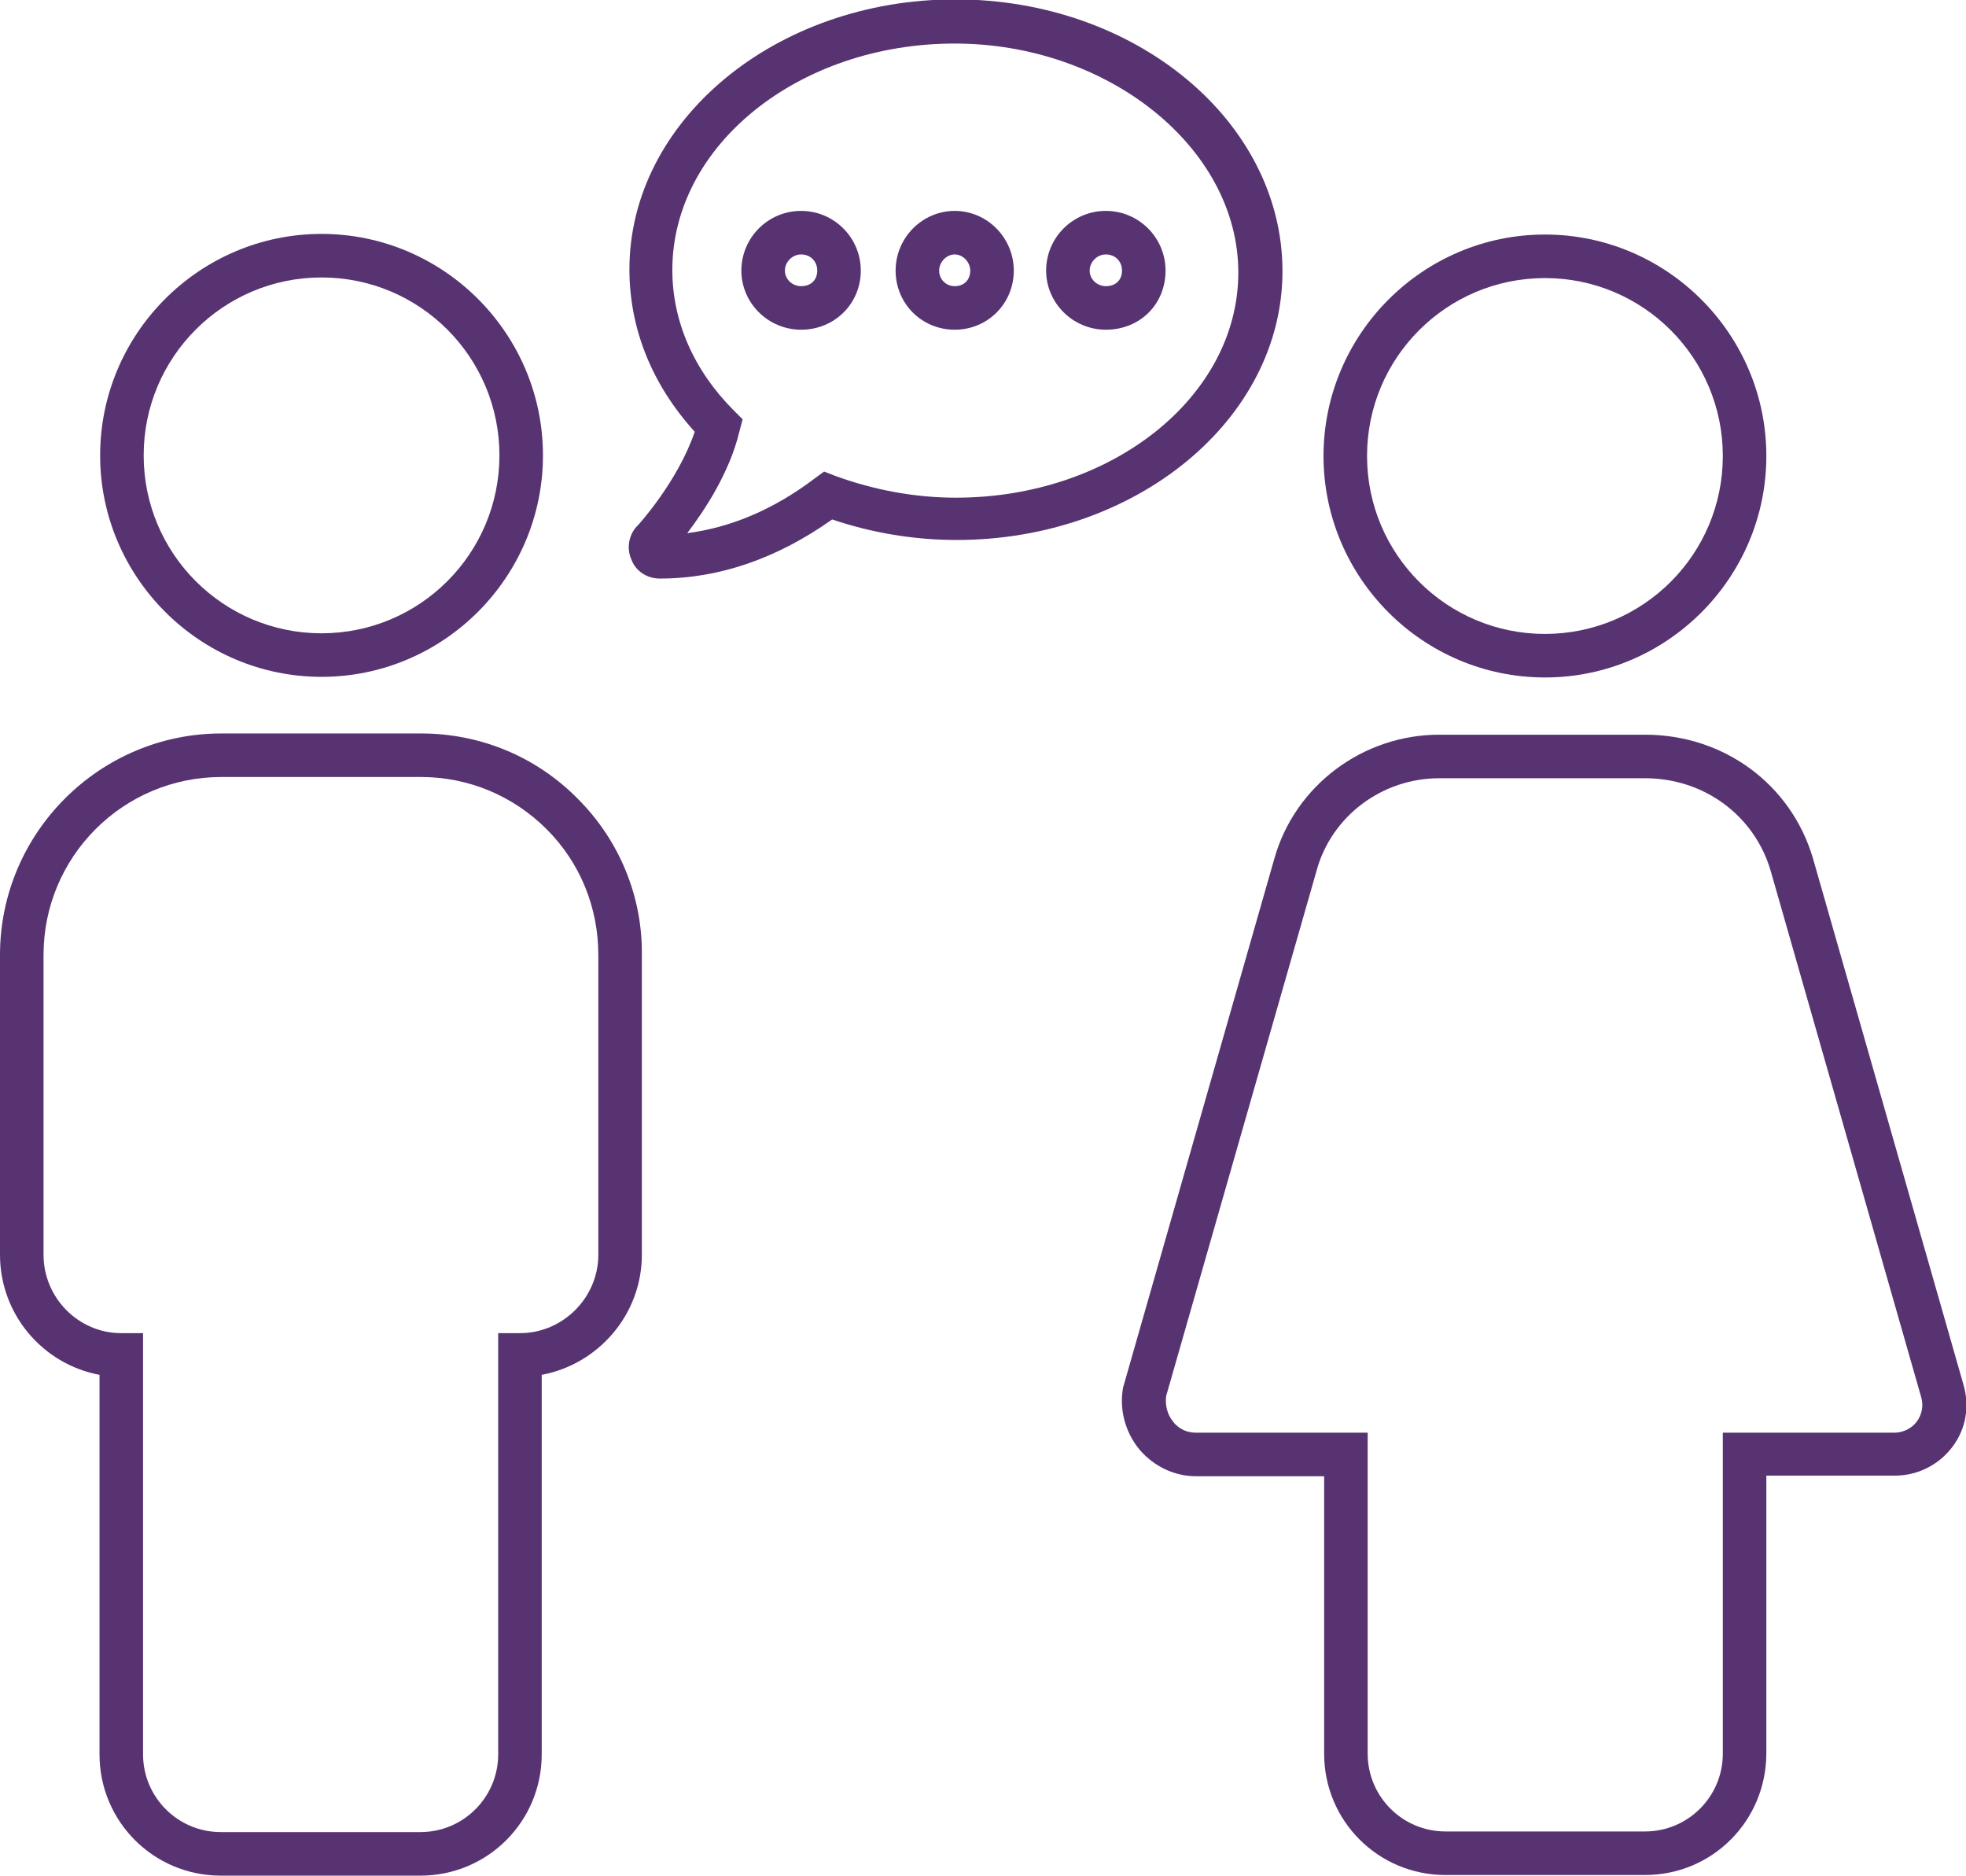
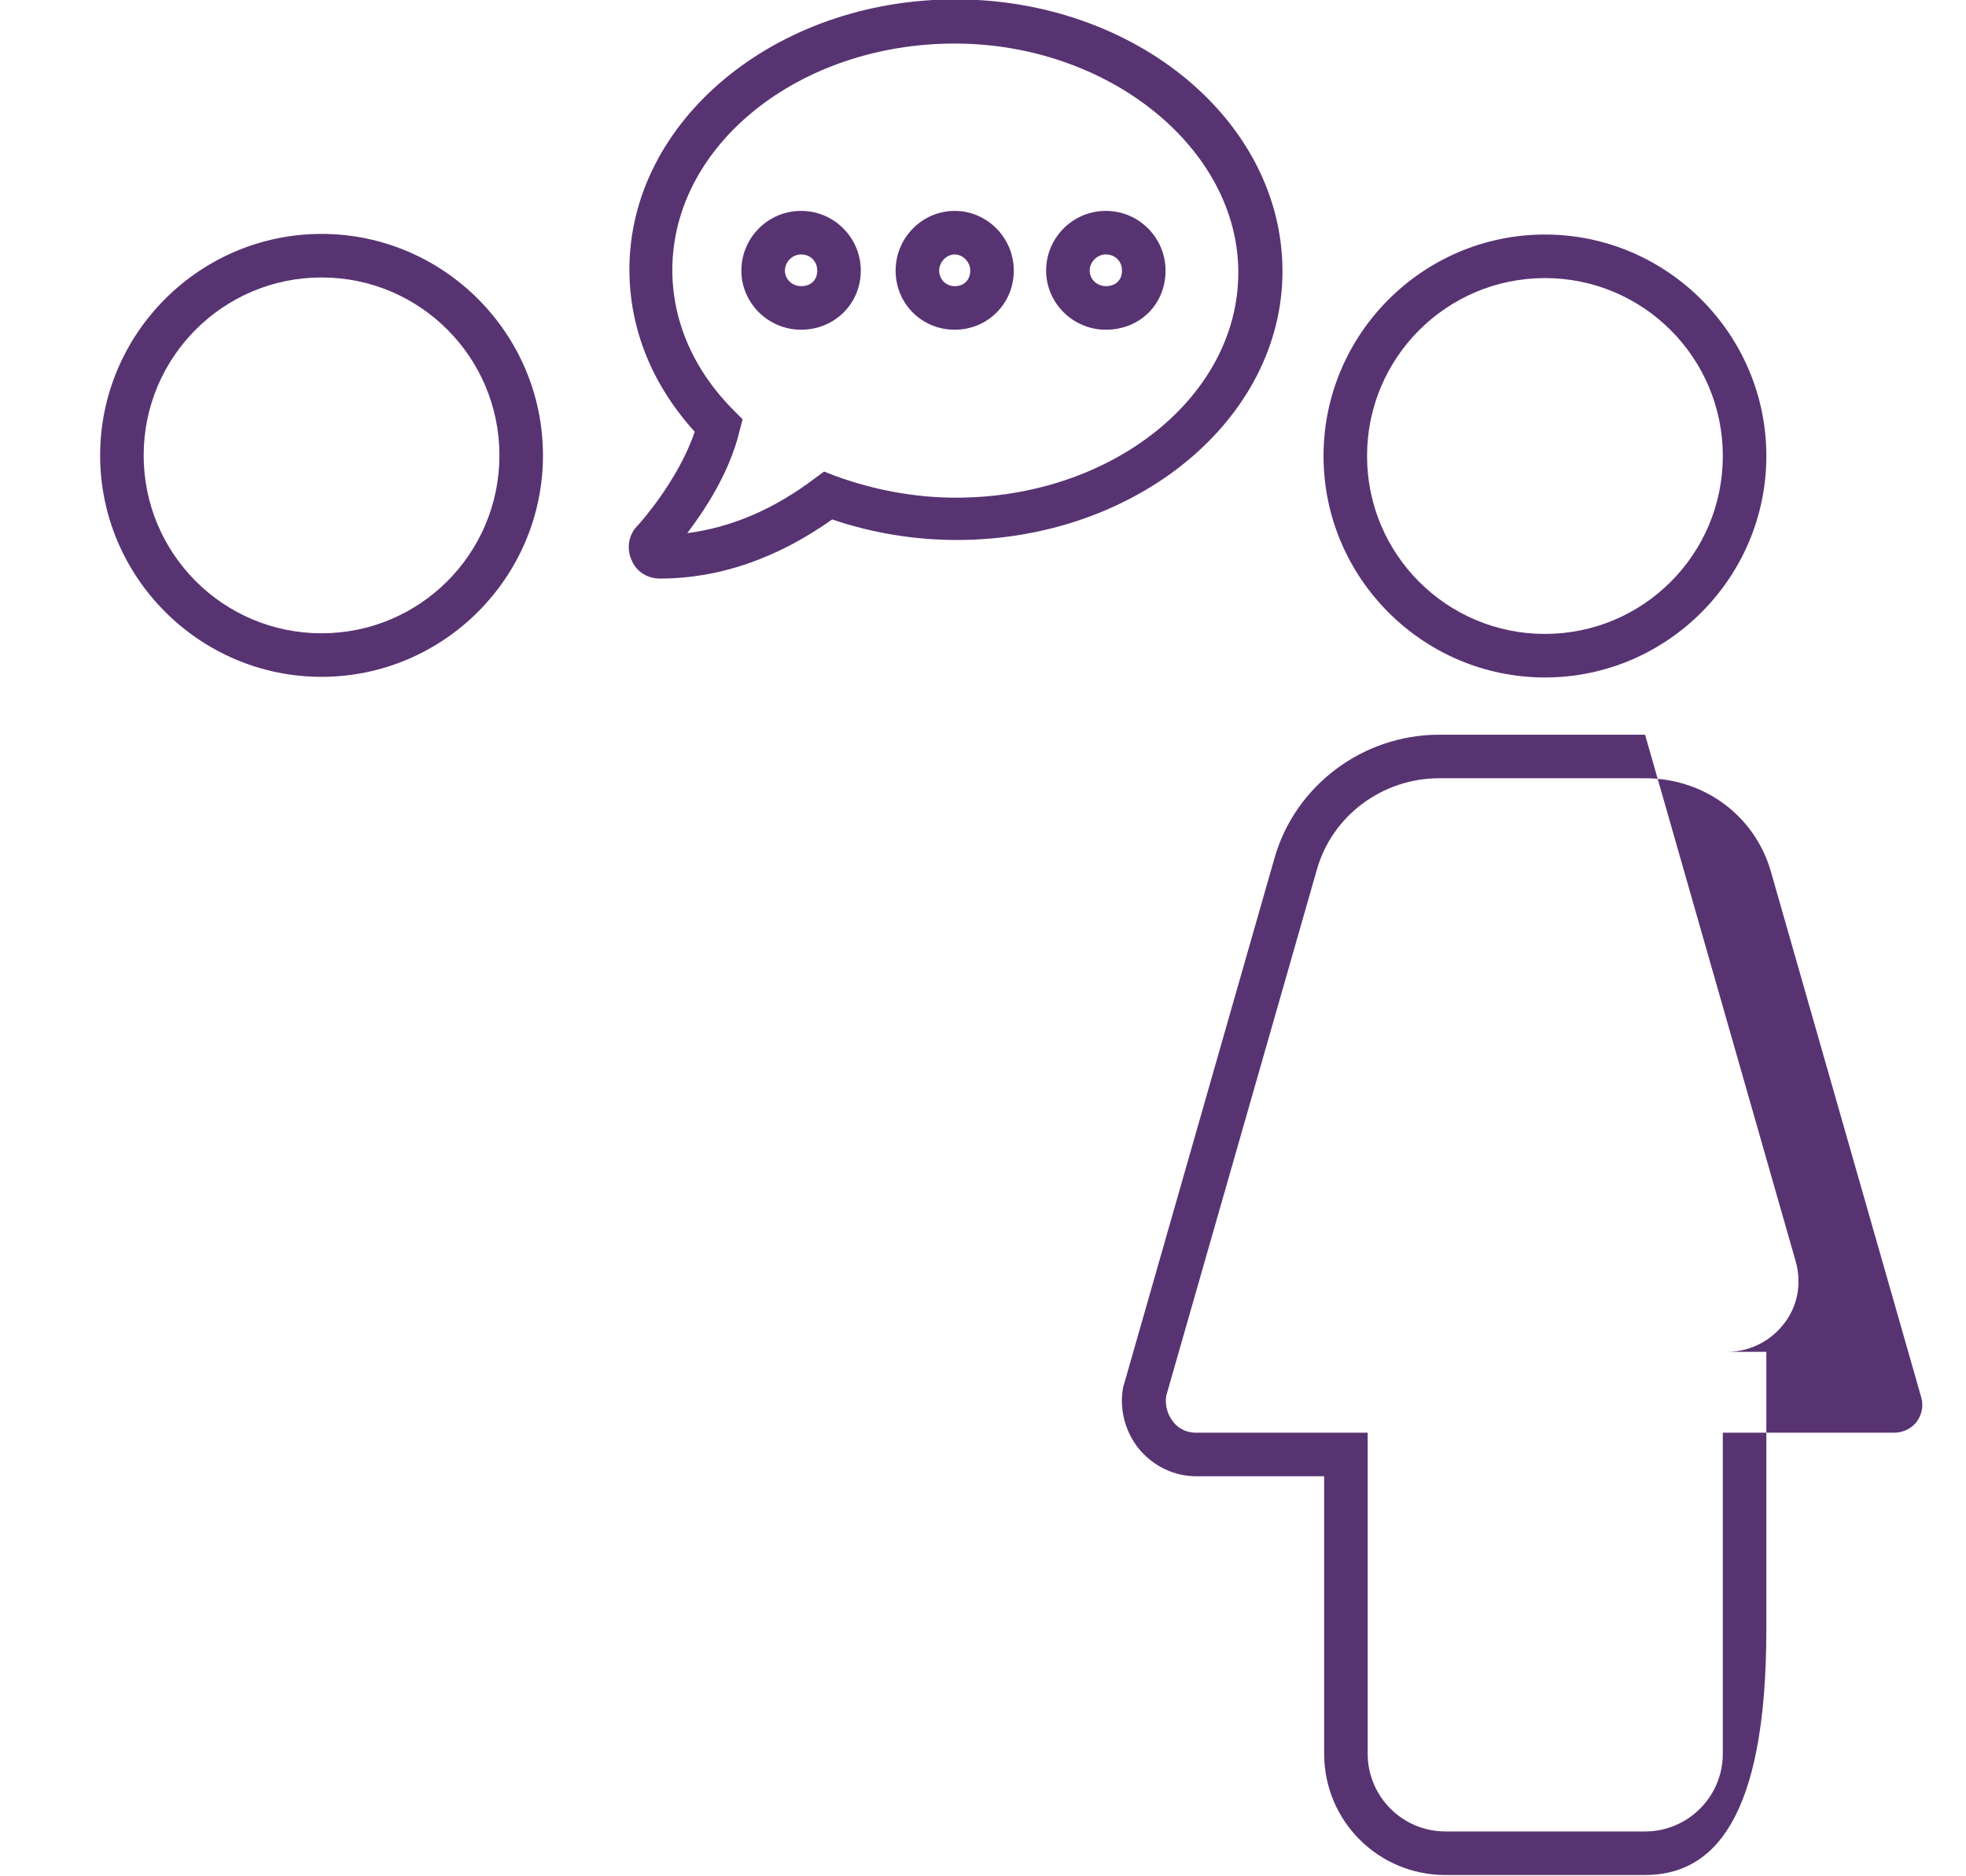
<svg xmlns="http://www.w3.org/2000/svg" version="1.1" id="Layer_1" x="0px" y="0px" viewBox="0 0 316.1 301.5" style="enable-background:new 0 0 316.1 301.5;" xml:space="preserve" width="316.1" height="301.5">
  <style type="text/css">
	.st0{fill:#583372;}
</style>
  <g>
    <g>
-       <path class="st0" d="M67.6,301.5H35.5c-10.8,0-19.5-8.7-19.5-19.5v-61c-9.1-1.7-16-9.7-16-19.3v-48.2c0-19.6,16-35.6,35.6-35.6    h32.1c9.5,0,18.5,3.7,25.2,10.5c6.7,6.7,10.4,15.7,10.3,25.1v48.2c0,9.6-7,17.6-16.1,19.3v61C87.1,292.8,78.4,301.5,67.6,301.5z     M35.6,124.9C19.8,124.9,7,137.7,7,153.5v48.2c0,6.9,5.6,12.6,12.5,12.6H23V282c0,6.9,5.6,12.5,12.5,12.5h32.1    c6.9,0,12.5-5.6,12.5-12.5v-67.7h3.5c6.9,0,12.6-5.7,12.6-12.6v-48.2c0-7.6-2.9-14.8-8.3-20.2c-5.4-5.4-12.6-8.4-20.2-8.4H35.6z" />
-     </g>
+       </g>
    <g>
      <path class="st0" d="M51.7,108.8c-19.6,0-35.6-16-35.6-35.6s16-35.6,35.6-35.6s35.6,16,35.6,35.6S71.3,108.8,51.7,108.8z     M51.7,44.6c-15.8,0-28.6,12.8-28.6,28.6s12.8,28.6,28.6,28.6S80.3,89,80.3,73.2S67.5,44.6,51.7,44.6z" />
    </g>
    <g>
      <g>
-         <path class="st0" d="M264.5,301.4h-32.1c-10.8,0-19.5-8.7-19.5-19.5v-44.6h-20.6c-3.5,0-6.8-1.6-9.1-4.3     c-2.3-2.8-3.3-6.5-2.6-10.1l0.1-0.3l24.2-84.6c3.3-11.7,14.2-19.9,26.5-19.9h33.1c12.7,0,23.5,8,27,19.9l24.2,84.6     c1,3.5,0.4,7.1-1.8,10c-2.2,2.9-5.6,4.6-9.2,4.6H284v44.6C284,292.7,275.3,301.4,264.5,301.4z M187.5,224.4     c-0.2,1.5,0.2,3,1.1,4.1c0.5,0.7,1.7,1.8,3.7,1.8h27.6v51.6c0,6.9,5.6,12.5,12.5,12.5h32.1c6.9,0,12.5-5.6,12.5-12.5v-51.6h27.6     c1.4,0,2.8-0.7,3.6-1.8c0.8-1.1,1.1-2.5,0.7-3.9l0,0L284.7,140c-2.6-8.9-10.7-14.9-20.2-14.9h-33.1c-9.2,0-17.3,6.1-19.7,14.8     L187.5,224.4z" />
+         <path class="st0" d="M264.5,301.4h-32.1c-10.8,0-19.5-8.7-19.5-19.5v-44.6h-20.6c-3.5,0-6.8-1.6-9.1-4.3     c-2.3-2.8-3.3-6.5-2.6-10.1l0.1-0.3l24.2-84.6c3.3-11.7,14.2-19.9,26.5-19.9h33.1l24.2,84.6     c1,3.5,0.4,7.1-1.8,10c-2.2,2.9-5.6,4.6-9.2,4.6H284v44.6C284,292.7,275.3,301.4,264.5,301.4z M187.5,224.4     c-0.2,1.5,0.2,3,1.1,4.1c0.5,0.7,1.7,1.8,3.7,1.8h27.6v51.6c0,6.9,5.6,12.5,12.5,12.5h32.1c6.9,0,12.5-5.6,12.5-12.5v-51.6h27.6     c1.4,0,2.8-0.7,3.6-1.8c0.8-1.1,1.1-2.5,0.7-3.9l0,0L284.7,140c-2.6-8.9-10.7-14.9-20.2-14.9h-33.1c-9.2,0-17.3,6.1-19.7,14.8     L187.5,224.4z" />
      </g>
      <g>
        <path class="st0" d="M248.4,108.9c-19.6,0-35.6-16-35.6-35.6s16-35.6,35.6-35.6s35.6,16,35.6,35.6S268,108.9,248.4,108.9z      M248.4,44.7c-15.8,0-28.6,12.8-28.6,28.6s12.8,28.6,28.6,28.6c15.8,0,28.6-12.8,28.6-28.6S264.2,44.7,248.4,44.7z" />
      </g>
    </g>
    <g>
      <path class="st0" d="M106.1,93c-2.1,0-3.9-1.2-4.6-3.1c-0.8-1.8-0.4-4.1,1.1-5.5c0,0,6.4-7,9.1-15c-6.9-7.6-10.5-16.6-10.5-26.1    c0-23.9,23.5-43.4,52.4-43.4c29,0,52.6,19.6,52.6,43.7c0,23.8-23.5,43.2-52.4,43.2c-6.7,0-13.5-1.1-20-3.3    C124.9,89.8,115.6,93,106.1,93z M107.6,89.3c-0.1,0.1-0.1,0.1-0.1,0.1C107.5,89.3,107.5,89.3,107.6,89.3z M153.5,7    c-25,0-45.4,16.3-45.4,36.4c0,8.2,3.4,16.1,9.9,22.6l1.4,1.4l-0.5,1.9c-1.6,6.7-5.6,12.7-8.4,16.4c7-0.9,13.9-3.8,20.5-8.8    l1.5-1.1l1.8,0.7c6.3,2.3,12.9,3.5,19.4,3.5c25,0,45.4-16.2,45.4-36.2C199.1,23.8,178.2,7,153.5,7z M177.8,53    c-5.3,0-9.6-4.3-9.6-9.5c0-5.3,4.3-9.6,9.6-9.6c5.3,0,9.6,4.3,9.6,9.6C187.4,48.9,183.3,53,177.8,53z M177.8,40.9    c-1.4,0-2.6,1.2-2.6,2.6c0,1.4,1.2,2.5,2.6,2.5c1.6,0,2.6-1,2.6-2.5C180.4,42,179.3,40.9,177.8,40.9z M153.5,53    c-5.3,0-9.5-4.2-9.5-9.5c0-5.3,4.3-9.6,9.5-9.6s9.5,4.3,9.5,9.6C163,48.8,158.8,53,153.5,53z M153.5,40.9c-1.3,0-2.5,1.2-2.5,2.6    c0,1.4,1.1,2.5,2.5,2.5c1.5,0,2.5-1,2.5-2.5C156,42.1,154.8,40.9,153.5,40.9z M128.8,53c-5.3,0-9.6-4.3-9.6-9.5    c0-5.3,4.3-9.6,9.6-9.6s9.6,4.3,9.6,9.6C138.4,48.8,134.2,53,128.8,53z M128.8,40.9c-1.4,0-2.6,1.2-2.6,2.6c0,1.4,1.2,2.5,2.6,2.5    c1.6,0,2.6-1,2.6-2.5C131.4,42,130.3,40.9,128.8,40.9z" />
    </g>
  </g>
</svg>